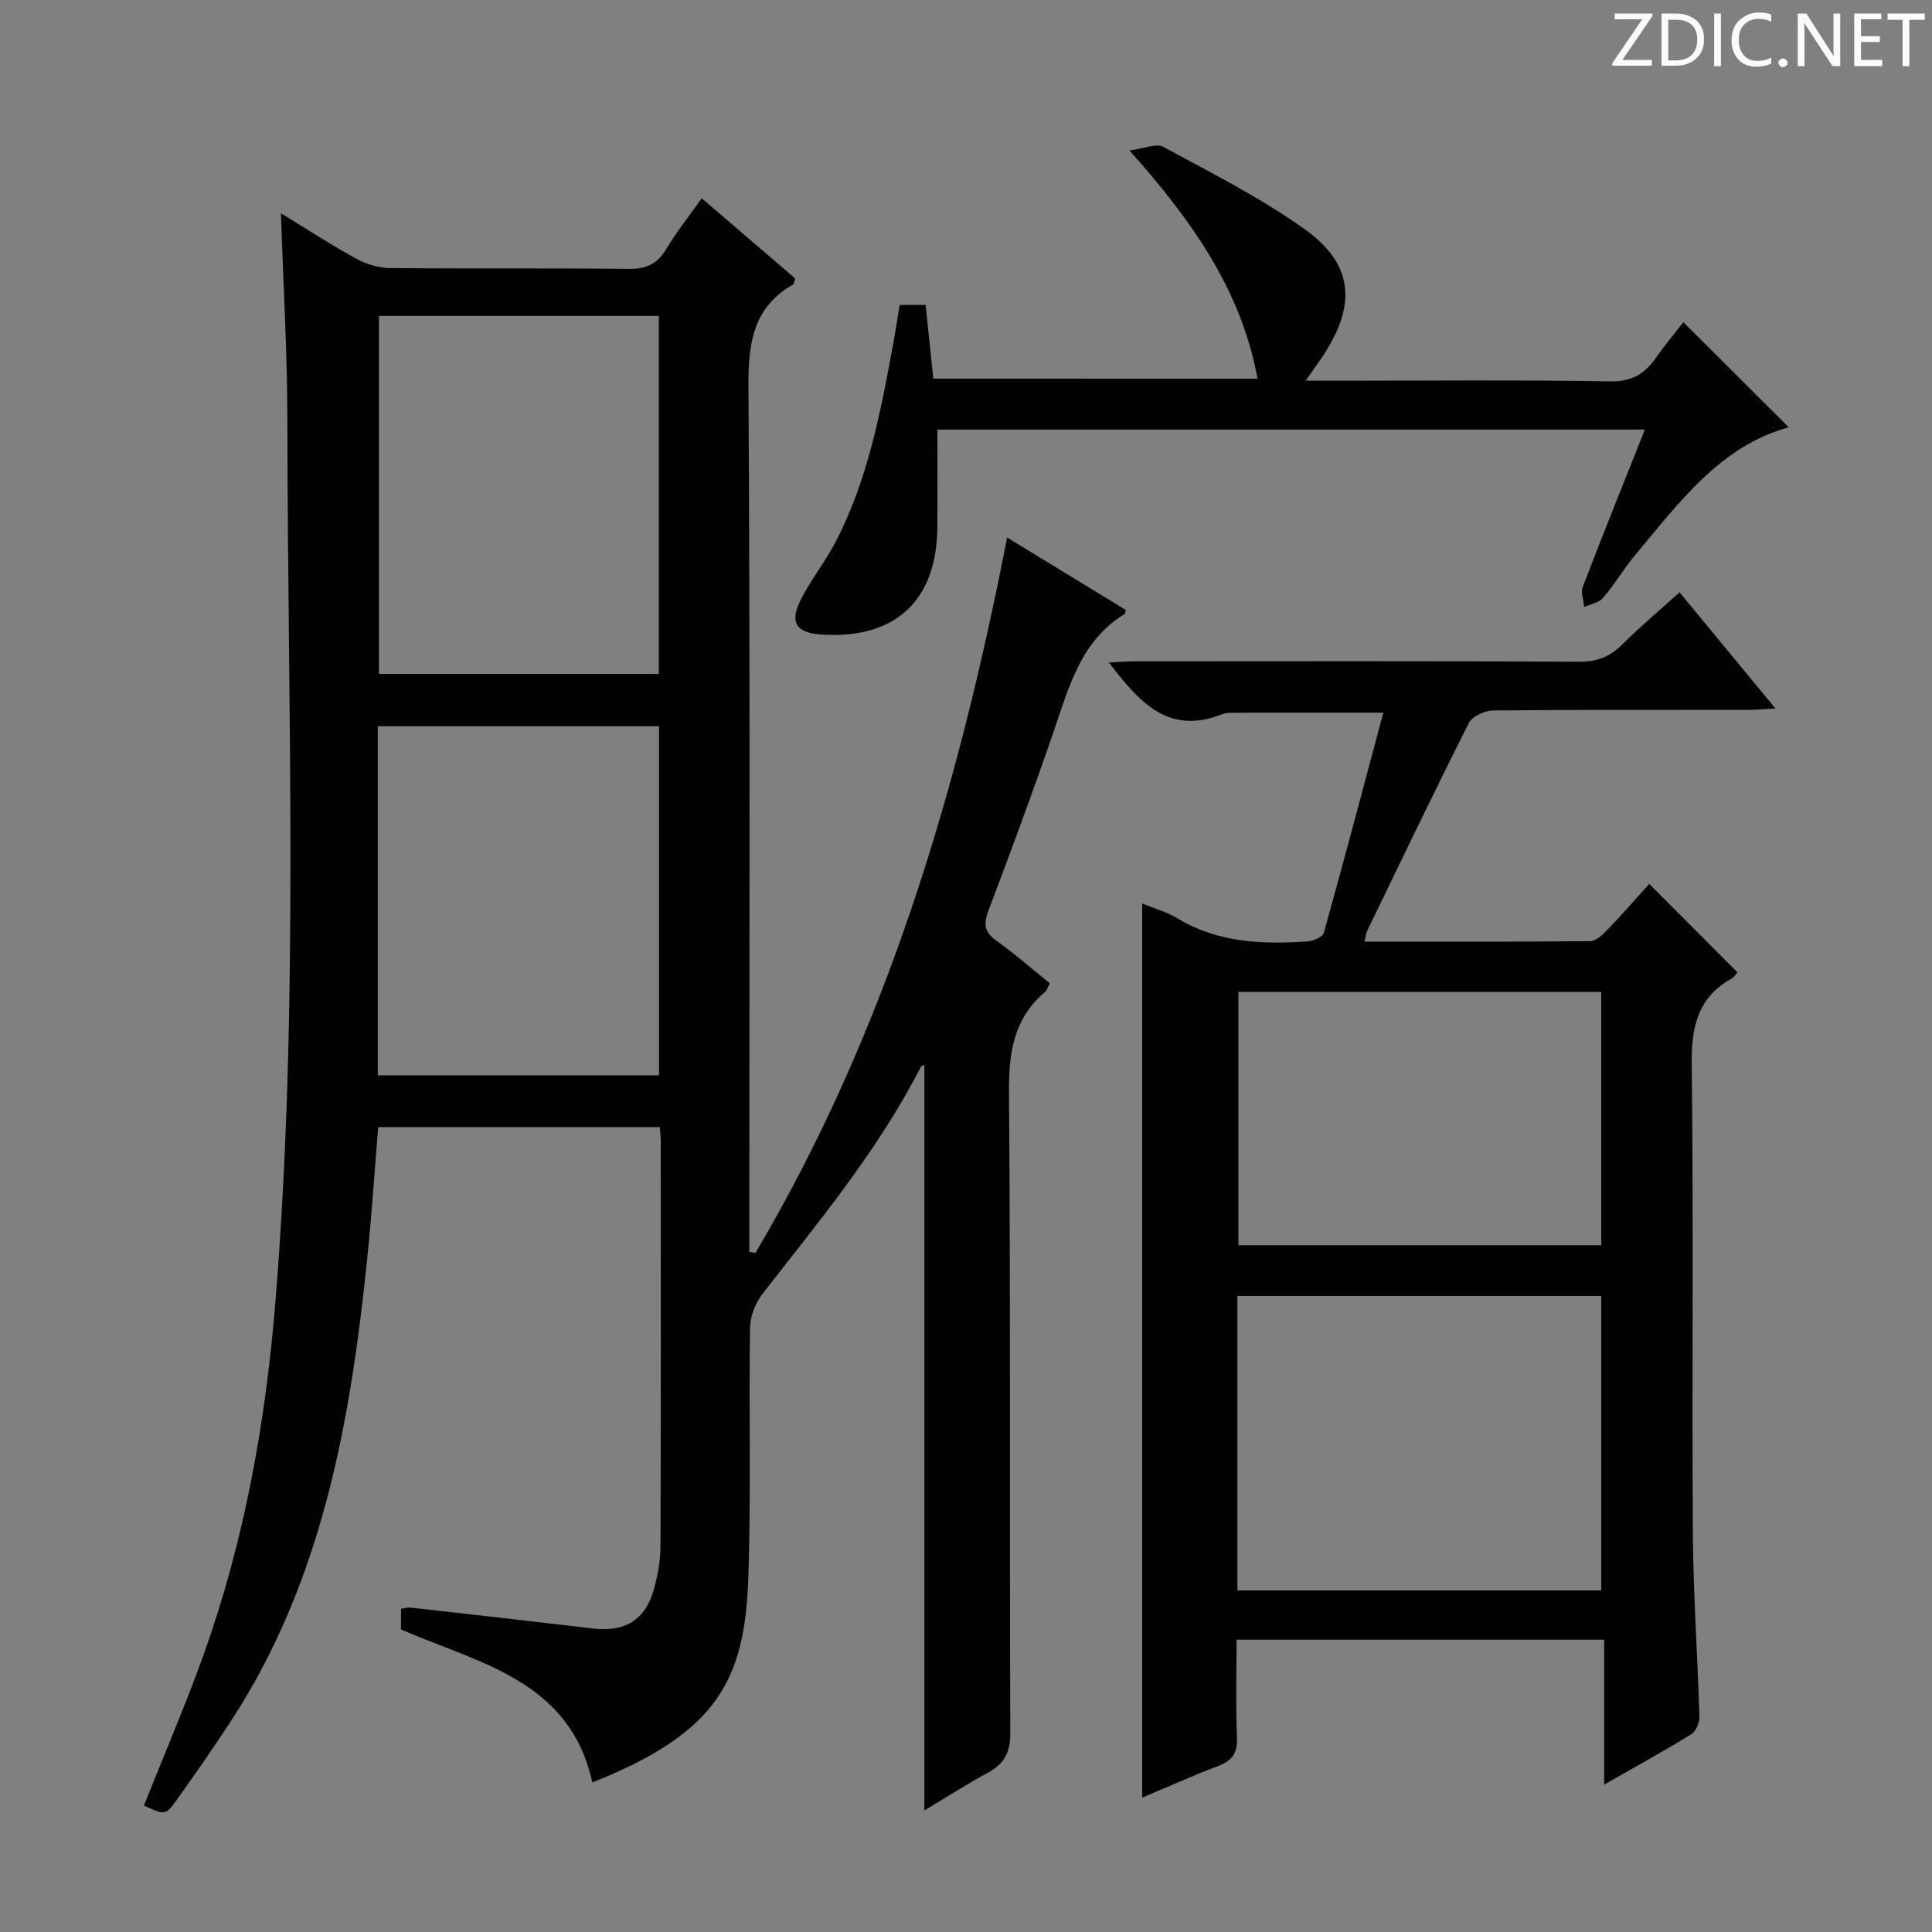
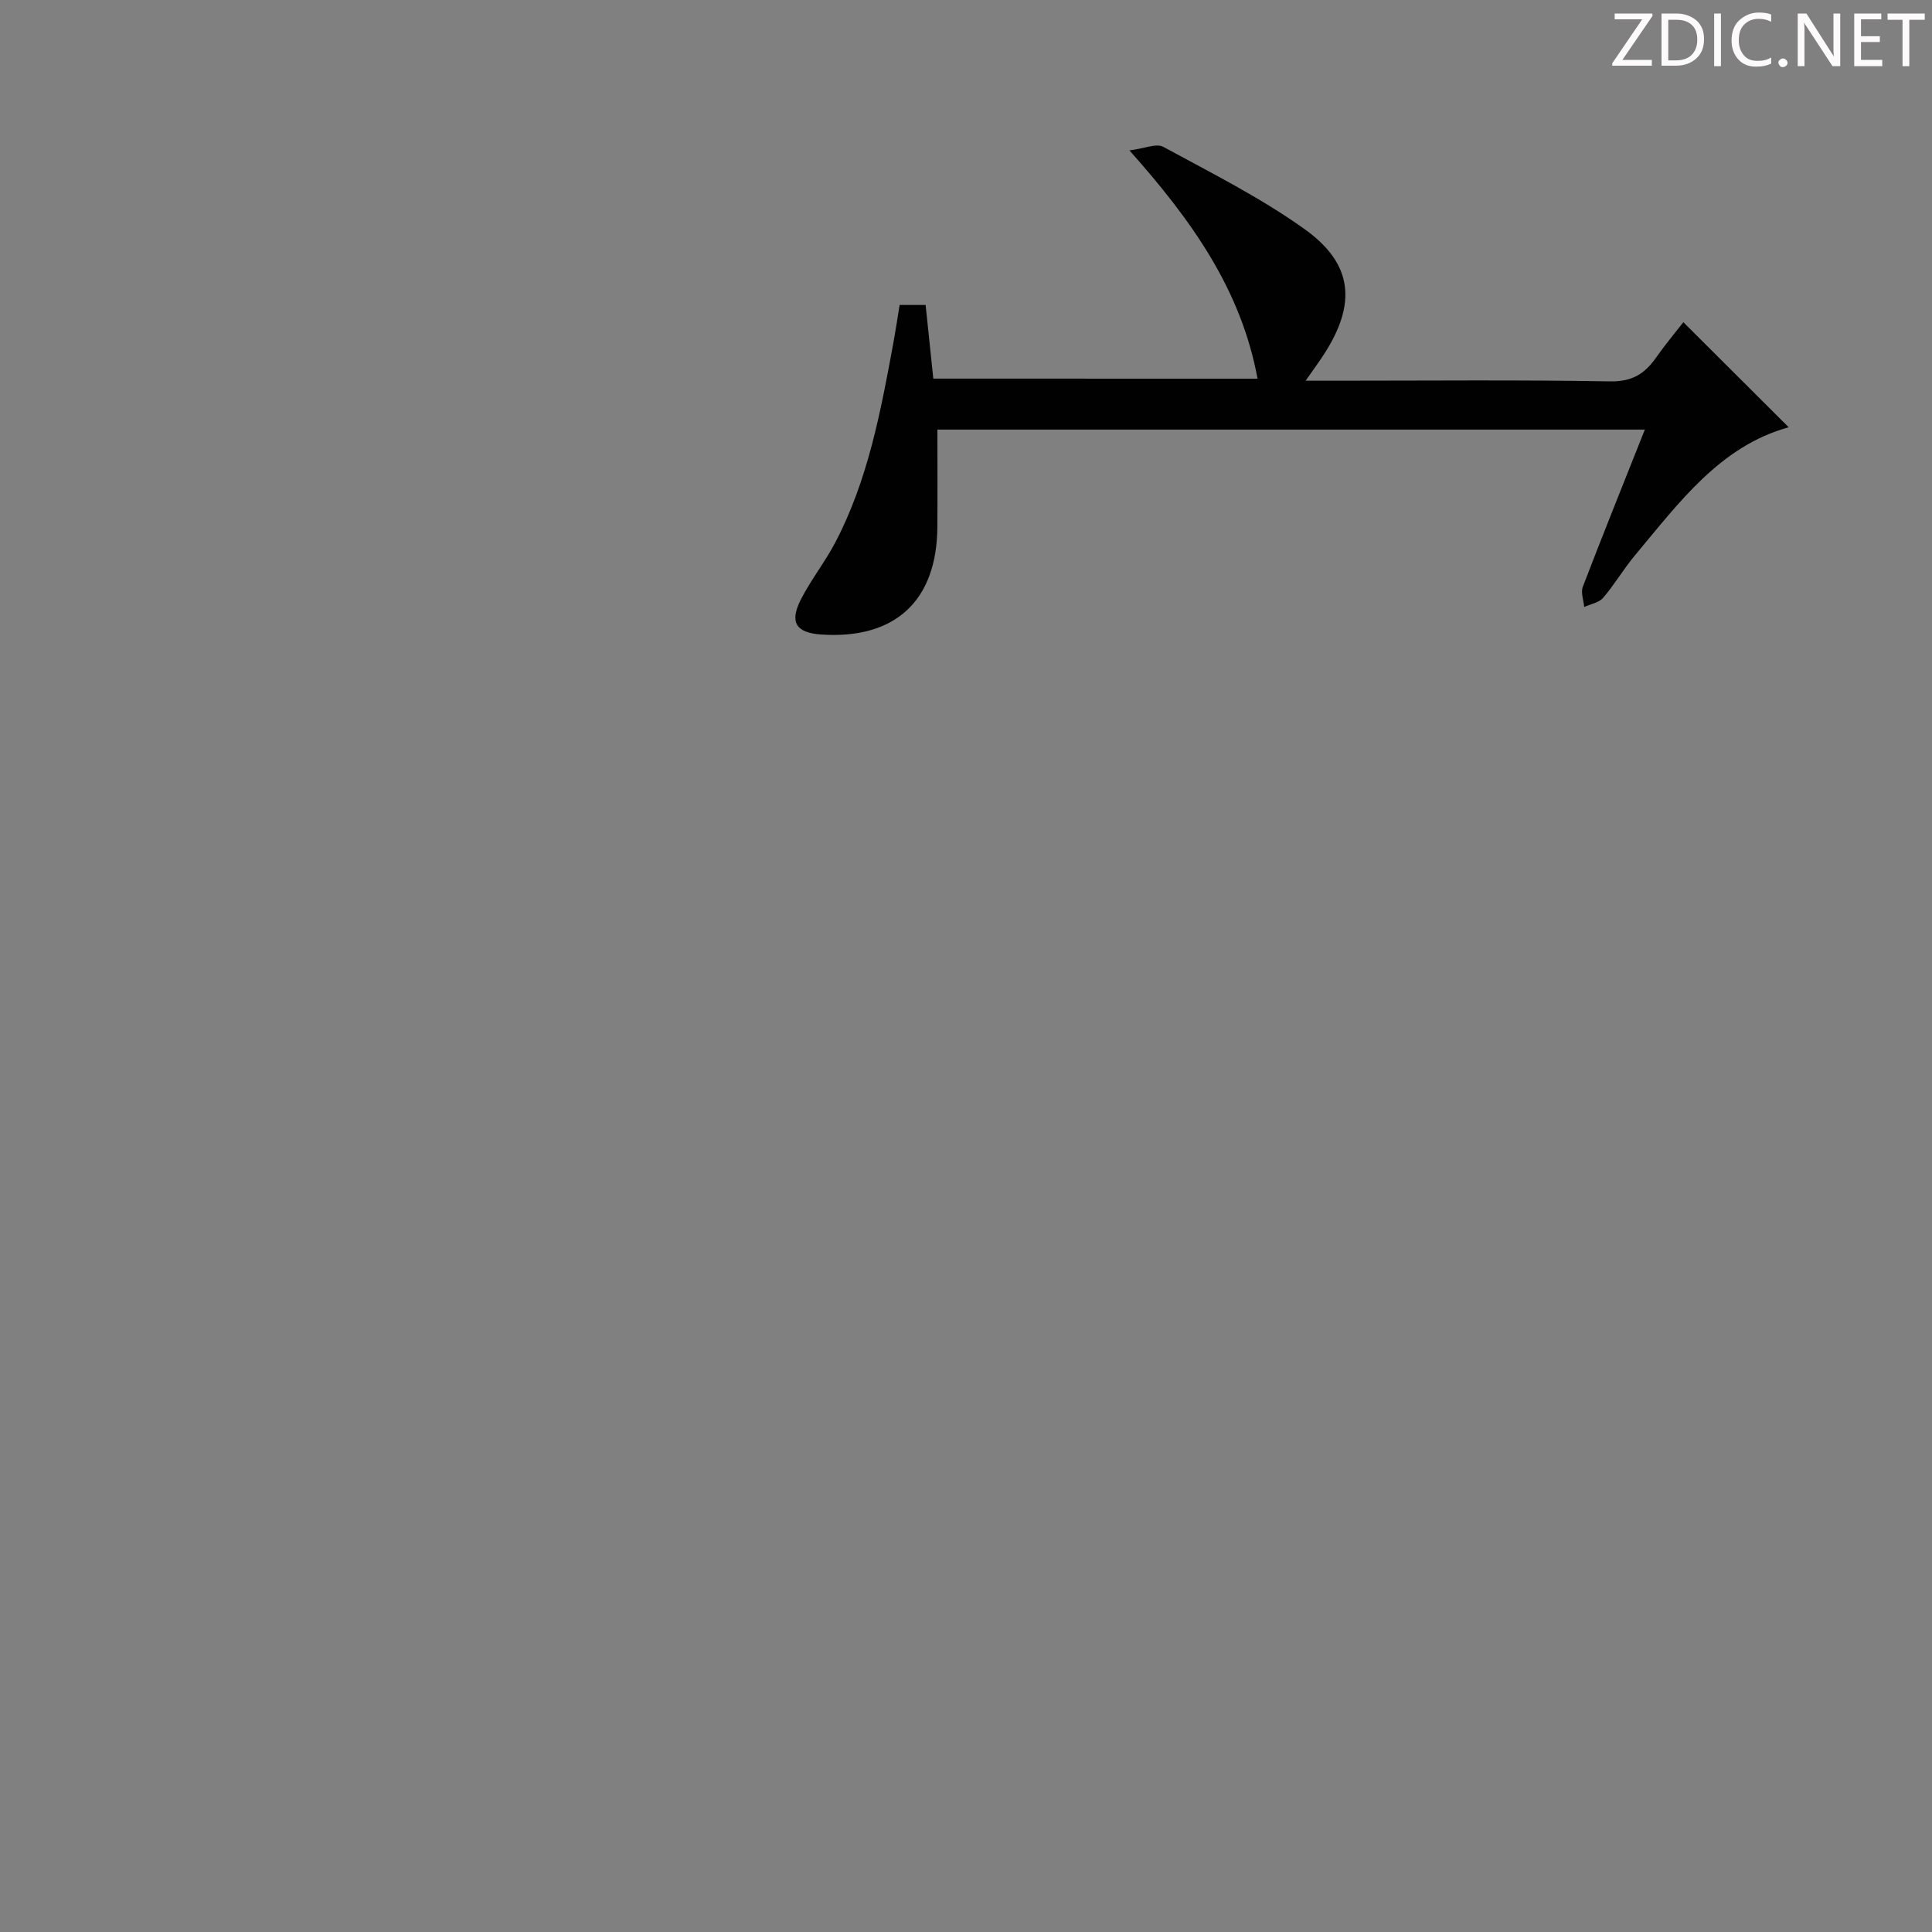
<svg xmlns="http://www.w3.org/2000/svg" enable-background="new 0 0 400 400" viewBox="0 0 400 400">
  <rect x="0" y="0" width="400" height="400" fill="#808080" stroke="none" />
  <g fill="#fcfafa">
    <path d="m342.2 3.2-6.3 9.2h6.1v1.2h-8.2v-.5l6.2-9.1h-5.7v-1.2h7.8v.4z" />
    <path d="m344 13.7v-10.9h3.1c1.6 0 3 .5 4.1 1.4 1.1 1 1.6 2.2 1.6 3.9s-.5 3-1.6 4-2.5 1.5-4.2 1.5h-3zm1.4-9.6v8.4h1.6c1.4 0 2.5-.4 3.2-1.1.8-.8 1.2-1.8 1.2-3.2s-.4-2.4-1.2-3.1-1.8-1-3.1-1z" />
    <path d="m356.3 2.8v10.9h-1.4v-10.9z" />
    <path d="m366.6 13.2c-.8.4-1.8.6-3 .6-1.6 0-2.8-.5-3.7-1.5s-1.4-2.3-1.4-3.9c0-1.7.5-3.2 1.6-4.2s2.4-1.6 4-1.6c1 0 1.9.1 2.6.4v1.5c-.8-.4-1.6-.6-2.6-.6-1.2 0-2.2.4-3 1.2s-1.1 1.9-1.1 3.3c0 1.3.4 2.3 1.1 3.1s1.6 1.1 2.8 1.1c1.1 0 2-.2 2.8-.7v1.3z" />
    <path d="m368.2 13c0-.3.1-.5.3-.6.2-.2.4-.3.6-.3.3 0 .5.1.7.3s.3.4.3.6-.1.5-.3.6c-.2.2-.4.3-.7.3s-.5-.1-.6-.3c-.2-.2-.3-.4-.3-.6z" />
    <path d="m381.1 13.7h-1.7l-5.5-8.4c-.2-.2-.3-.5-.4-.7 0 .2.1.8.1 1.5v7.6h-1.4v-10.9h1.8l5.3 8.3c.3.4.4.6.4.8 0-.3-.1-.8-.1-1.6v-7.5h1.4v10.9z" />
    <path d="m389.7 13.7h-5.8v-10.9h5.6v1.2h-4.2v3.5h3.9v1.2h-3.9v3.7h4.4z" />
    <path d="m398.4 4.1h-3.1v9.6h-1.4v-9.6h-3.1v-1.3h7.7v1.3z" />
  </g>
-   <path d="m208.51 111.28c8.33 5.09 16.49 10.08 24.56 15-.13.52-.11.76-.22.83-9.14 5.6-11.55 15.18-14.73 24.43-4.26 12.4-8.82 24.7-13.46 36.96-1.04 2.75-.93 4.46 1.62 6.26 3.79 2.68 7.29 5.77 11.06 8.8-.36.71-.52 1.43-.96 1.8-6.57 5.54-7.55 12.67-7.48 20.93.35 44.16.1 88.33.27 132.49.02 4.07-1.27 6.42-4.69 8.27-4.36 2.36-8.54 5.06-13.1 7.79 0-51.62 0-102.94 0-154.32-.04.02-.59.09-.73.37-8.79 17.16-21.03 31.91-32.8 47-1.48 1.9-2.53 4.69-2.57 7.08-.25 16.99.21 34.01-.32 50.99-.68 21.52-5.94 32.59-32.33 43.08-4.63-21.13-23.33-24.64-39.6-31.66 0-1.2 0-2.64 0-4.31.79-.1 1.42-.3 2.03-.23 12.55 1.41 25.09 2.83 37.63 4.31 6.75.8 10.92-1.71 12.72-8.21.79-2.86 1.33-5.89 1.34-8.84.1-28 .06-56 .05-83.99 0-.81-.11-1.62-.2-2.76-19.41 0-38.65 0-58.3 0-.74 9.01-1.33 18.08-2.26 27.11-3.47 33.75-9.24 66.85-28.31 95.99-3.55 5.43-7.26 10.76-11.02 16.04-2.44 3.43-2.55 3.35-6.91 1.32 4.15-10.45 8.62-20.78 12.4-31.36 8.44-23.6 12.8-48.04 14.83-73.01 4.94-60.71 2.52-121.5 2.47-182.26-.01-14.1-.85-28.2-1.33-43.02 5.45 3.33 10.43 6.58 15.62 9.42 2.07 1.13 4.63 1.9 6.98 1.92 16.5.16 33-.02 49.49.17 3.61.04 5.86-1.07 7.7-4.14 2.12-3.54 4.72-6.8 7.32-10.48 6.67 5.72 13.06 11.2 19.34 16.59-.21.68-.21 1.13-.41 1.25-8.31 4.76-9.3 12.14-9.25 21.06.36 57.99.18 115.99.18 173.98v5.26c.43.07.85.13 1.28.2 27.05-45.74 41.95-95.81 52.09-148.11zm-130.05-45.87v74.12h57.95c0-24.94 0-49.48 0-74.12-19.51 0-38.6 0-57.95 0zm-.24 157.22h58.22c0-24.33 0-48.35 0-72.27-19.62 0-38.85 0-58.22 0z" fill="#010102" />
-   <path d="m341.46 183c6.18 6.2 12.12 12.16 18.26 18.32-.18.19-.62.95-1.29 1.33-7.15 4.04-8.28 10.28-8.18 18.03.4 32.32.03 64.64.24 96.96.08 12.62.99 25.23 1.36 37.84.04 1.21-.75 3-1.72 3.6-5.64 3.47-11.44 6.66-18 10.4 0-10.37 0-20.03 0-30-25.55 0-50.46 0-76.11 0 0 6.76-.19 13.53.08 20.27.13 3.2-.97 4.78-3.88 5.88-5.24 1.98-10.35 4.28-15.74 6.55 0-61.86 0-123.31 0-185.11 2.43 1 5.04 1.7 7.25 3.04 8.41 5.1 17.62 5.43 26.99 4.8 1.2-.08 3.13-.92 3.37-1.79 4.18-14.96 8.15-29.99 12.31-45.57-11.61 0-21.67-.01-31.72.02-.65 0-1.33.18-1.94.41-11.08 4.24-17.01-2.86-23.16-10.82 2.05-.09 3.78-.24 5.52-.24 30.66-.01 61.31-.08 91.96.08 3.66.02 6.27-1.05 8.79-3.55 3.65-3.63 7.6-6.96 11.88-10.82 6.48 7.86 12.87 15.6 19.85 24.05-2.39.13-3.94.29-5.49.29-17.66.02-35.32-.06-52.98.13-1.72.02-4.3 1.2-5 2.59-7.19 14.24-14.08 28.64-21.04 43-.27.56-.32 1.22-.58 2.27 15.78 0 31.23.05 46.69-.1 1.2-.01 2.58-1.27 3.53-2.27 3.07-3.18 5.99-6.54 8.75-9.59zm-9.93 146.28c0-20.63 0-40.85 0-60.96-25.33 0-50.26 0-75.34 0v60.96zm-.01-71.47c0-17.82 0-35.16 0-52.45-25.31 0-50.2 0-75.12 0v52.45z" fill="#010102" />
  <path d="m260.36 78.4c-3.39-18.37-13.55-32.7-26.52-47.26 3.09-.38 5.56-1.52 7-.74 9.9 5.38 20.07 10.48 29.21 17 10.13 7.22 10.84 15.48 4.05 25.98-.98 1.51-2.05 2.95-3.78 5.44h6.08c18.99 0 37.98-.19 56.96.14 4.46.08 7.1-1.51 9.44-4.83 2-2.83 4.23-5.5 5.72-7.42 7.42 7.4 14.66 14.62 21.81 21.75-14.2 3.91-22.71 15.62-31.85 26.54-2.34 2.8-4.2 6.01-6.58 8.78-.86 1.01-2.58 1.28-3.91 1.89-.12-1.41-.74-3.01-.28-4.2 4.09-10.67 8.37-21.28 12.84-32.53-49.25 0-98.03 0-146.47 0 0 6.7.04 13.44-.01 20.18-.1 15.29-8.76 23.28-24.05 22.25-5.18-.35-6.62-2.5-4.23-7.21 2.1-4.13 5.04-7.82 7.19-11.93 6.7-12.84 9.34-26.9 11.93-40.96.48-2.6.87-5.22 1.35-8.13h5.38c.52 5 1.04 9.92 1.59 15.25 22.26.01 44.43.01 67.13.01z" fill="#010102" />
</svg>